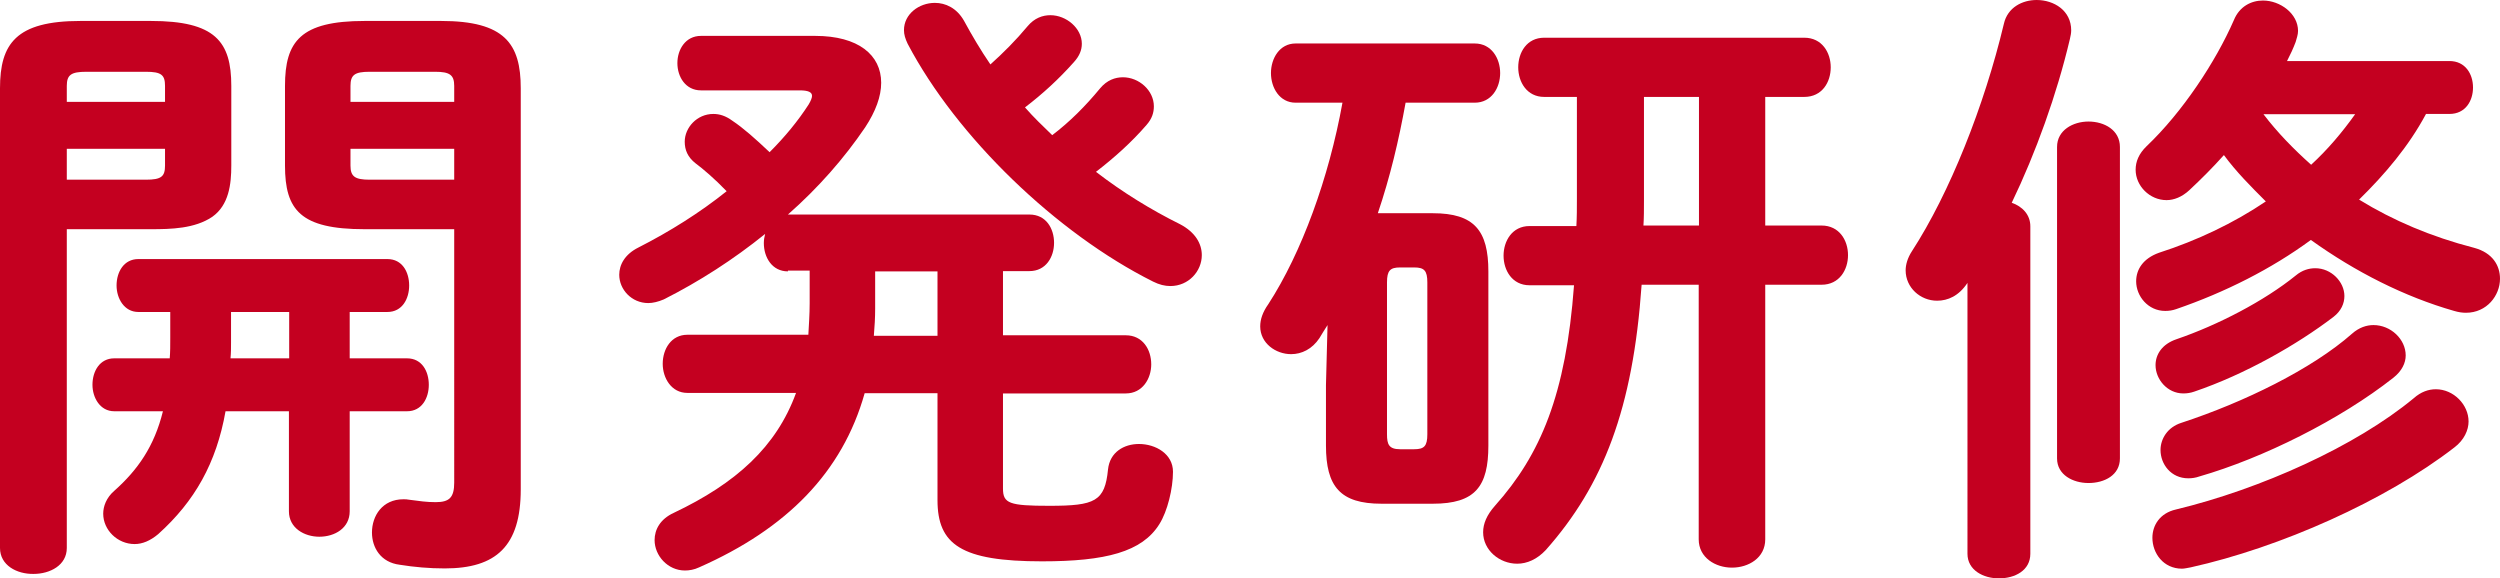
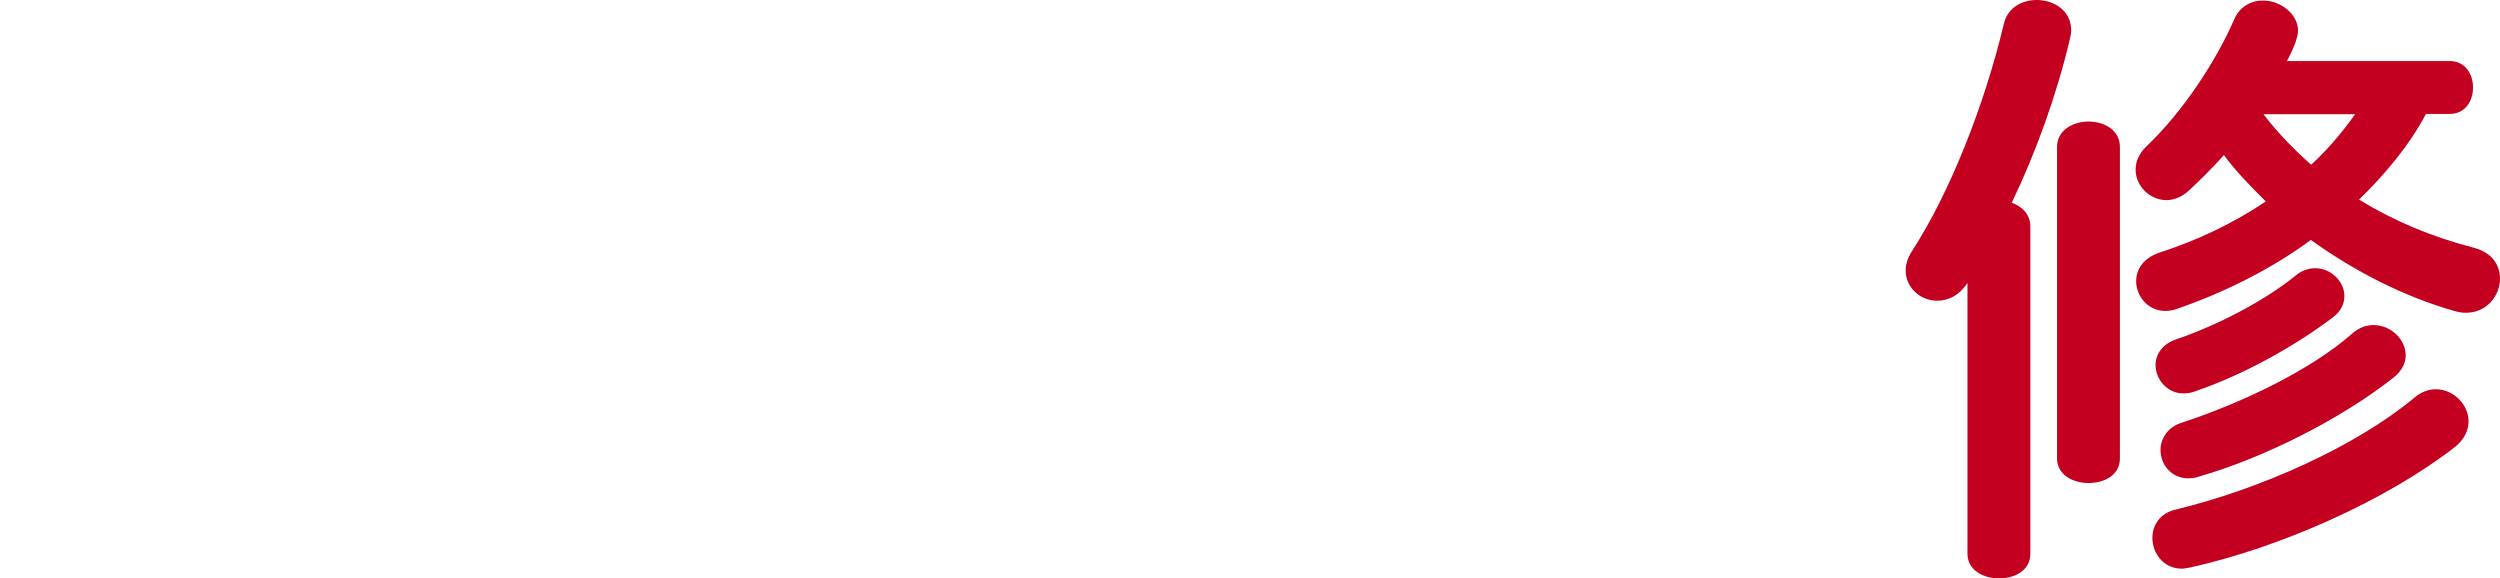
<svg xmlns="http://www.w3.org/2000/svg" version="1.1" x="0px" y="0px" width="95.44px" height="22.08px" viewBox="0 0 95.44 22.08" style="overflow:visible;enable-background:new 0 0 95.44 22.08;" xml:space="preserve">
  <style type="text/css">
	.st0{fill:#C40020;}
</style>
  <defs>
</defs>
  <g>
-     <path class="st0" d="M2.55,8.75v12.17c0,0.66-0.64,0.99-1.27,0.99C0.64,21.92,0,21.58,0,20.92V3.37C0,1.67,0.61,0.8,3.07,0.8h2.69   c2.45,0,3.07,0.78,3.07,2.48v3.04c0,0.71-0.09,1.51-0.73,1.96C7.43,8.73,6.53,8.75,5.76,8.75H2.55z M6.3,3.28   c0-0.42-0.14-0.54-0.73-0.54H3.3c-0.59,0-0.75,0.12-0.75,0.54v0.61H6.3V3.28z M5.57,6.86c0.59,0,0.73-0.12,0.73-0.54V5.68H2.55   v1.18H5.57z M13.35,13.68h2.19c0.57,0,0.83,0.5,0.83,1.01c0,0.5-0.26,1.01-0.83,1.01h-2.19v3.82c0,0.64-0.57,0.97-1.16,0.97   c-0.57,0-1.16-0.33-1.16-0.97v-3.82H8.61c-0.35,1.98-1.18,3.44-2.57,4.69c-0.31,0.26-0.61,0.38-0.9,0.38c-0.66,0-1.2-0.54-1.2-1.16   c0-0.28,0.12-0.61,0.42-0.87c0.9-0.8,1.53-1.7,1.86-3.04H4.36c-0.54,0-0.83-0.52-0.83-1.01c0-0.52,0.28-1.01,0.83-1.01h2.12   c0.02-0.24,0.02-0.5,0.02-0.78v-0.99H5.28c-0.54,0-0.83-0.52-0.83-1.01c0-0.52,0.28-1.01,0.83-1.01h9.51c0.57,0,0.83,0.5,0.83,1.01   c0,0.5-0.26,1.01-0.83,1.01h-1.44V13.68z M8.82,11.91v1.16c0,0.21,0,0.4-0.02,0.61h2.24v-1.77H8.82z M13.92,8.75   c-2.45,0-3.04-0.73-3.04-2.43V3.28c0-1.7,0.59-2.48,3.04-2.48h2.92c2.43,0,3.04,0.87,3.04,2.57v15.31c0,2.17-0.94,3.02-2.9,3.02   c-0.59,0-1.16-0.05-1.72-0.14c-0.73-0.09-1.06-0.66-1.06-1.23c0-0.64,0.4-1.27,1.2-1.27c0.07,0,0.14,0,0.24,0.02   c0.38,0.05,0.64,0.09,0.99,0.09c0.52,0,0.71-0.17,0.71-0.75V8.75H13.92z M17.34,3.28c0-0.42-0.17-0.54-0.73-0.54h-2.5   c-0.57,0-0.73,0.12-0.73,0.54v0.61h3.96V3.28z M17.34,5.68h-3.96v0.64c0,0.42,0.17,0.54,0.73,0.54h3.23V5.68z" />
-     <path class="st0" d="M30.08,10.36c-0.61,0-0.92-0.54-0.92-1.08c0-0.12,0.02-0.24,0.05-0.35c-1.2,0.97-2.52,1.82-3.87,2.5   c-0.21,0.09-0.42,0.14-0.59,0.14c-0.64,0-1.11-0.52-1.11-1.08c0-0.38,0.21-0.78,0.73-1.04c1.2-0.61,2.36-1.34,3.37-2.15   c-0.45-0.47-0.92-0.87-1.18-1.06c-0.31-0.24-0.42-0.52-0.42-0.83c0-0.54,0.47-1.06,1.09-1.06c0.24,0,0.47,0.07,0.73,0.26   c0.42,0.28,0.87,0.68,1.42,1.2c0.59-0.59,1.09-1.2,1.49-1.82C30.96,3.84,31,3.73,31,3.66c0-0.14-0.14-0.21-0.47-0.21h-3.77   c-0.59,0-0.9-0.52-0.9-1.04c0-0.52,0.31-1.04,0.9-1.04h4.36c1.65,0,2.52,0.73,2.52,1.79c0,0.52-0.21,1.09-0.61,1.7   c-0.8,1.18-1.79,2.31-2.95,3.33h9.22c0.64,0,0.94,0.54,0.94,1.08s-0.31,1.08-0.94,1.08h-1.01v2.45h4.69c0.64,0,0.97,0.54,0.97,1.11   c0,0.54-0.33,1.11-0.97,1.11h-4.69v3.63c0,0.57,0.24,0.66,1.77,0.66c1.75,0,2.12-0.17,2.24-1.39c0.07-0.66,0.61-0.97,1.18-0.97   c0.64,0,1.3,0.38,1.3,1.06c0,0.64-0.21,1.51-0.52,2c-0.66,1.06-2.05,1.42-4.48,1.42c-3.09,0-3.99-0.64-3.99-2.34v-4.08h-2.78   c-0.85,3.02-2.97,5.17-6.32,6.65c-0.19,0.09-0.38,0.12-0.54,0.12c-0.66,0-1.16-0.57-1.16-1.16c0-0.4,0.21-0.8,0.73-1.04   c2.38-1.13,3.92-2.52,4.67-4.58h-4.15c-0.61,0-0.94-0.57-0.94-1.11c0-0.57,0.33-1.11,0.94-1.11h4.62c0.02-0.38,0.05-0.78,0.05-1.2   v-1.25H30.08z M35.79,10.36h-2.38v1.42c0,0.35-0.02,0.68-0.05,1.04h2.43V10.36z M42,3.37c0.26-0.31,0.57-0.42,0.87-0.42   c0.61,0,1.18,0.5,1.18,1.11c0,0.24-0.07,0.47-0.28,0.71c-0.57,0.66-1.23,1.25-1.93,1.79c1.01,0.78,2.12,1.46,3.21,2   c0.59,0.31,0.83,0.75,0.83,1.18c0,0.61-0.5,1.18-1.2,1.18c-0.21,0-0.42-0.05-0.66-0.17c-3.68-1.84-7.5-5.52-9.37-9.08   c-0.09-0.19-0.14-0.35-0.14-0.52c0-0.61,0.57-1.04,1.18-1.04c0.4,0,0.83,0.19,1.11,0.68c0.31,0.57,0.64,1.13,1.01,1.67   c0.5-0.45,0.97-0.92,1.42-1.46c0.26-0.31,0.57-0.42,0.87-0.42c0.61,0,1.2,0.5,1.2,1.09c0,0.24-0.09,0.47-0.31,0.71   c-0.57,0.64-1.18,1.2-1.86,1.72c0.33,0.38,0.68,0.71,1.04,1.06C40.84,4.65,41.43,4.06,42,3.37z" />
-     <path class="st0" d="M50.68,12.41c-0.12,0.19-0.21,0.33-0.31,0.5c-0.28,0.42-0.68,0.61-1.08,0.61c-0.59,0-1.18-0.42-1.18-1.06   c0-0.26,0.09-0.54,0.31-0.85c1.27-1.96,2.31-4.81,2.83-7.69h-1.79c-0.61,0-0.94-0.57-0.94-1.13s0.33-1.13,0.94-1.13h6.84   c0.64,0,0.97,0.57,0.97,1.13s-0.33,1.13-0.97,1.13h-2.64c-0.26,1.44-0.59,2.83-1.06,4.22h2.1c1.58,0,2.12,0.66,2.12,2.22v6.65   c0,1.56-0.5,2.22-2.12,2.22h-1.96c-1.58,0-2.12-0.66-2.12-2.22V14.7L50.68,12.41z M53.99,17.15c0.38,0,0.5-0.12,0.5-0.57v-5.8   c0-0.45-0.12-0.57-0.5-0.57h-0.54c-0.38,0-0.5,0.12-0.5,0.57v5.8c0,0.38,0.07,0.57,0.5,0.57H53.99z M62.67,10.88   c-0.33,4.72-1.46,7.64-3.66,10.12c-0.33,0.35-0.71,0.52-1.09,0.52c-0.68,0-1.3-0.52-1.3-1.2c0-0.33,0.14-0.66,0.45-1.01   c1.75-1.96,2.71-4.25,3.02-8.42h-1.7c-0.66,0-0.99-0.57-0.99-1.13s0.33-1.13,0.99-1.13h1.79c0.02-0.35,0.02-0.68,0.02-1.04V3.7   h-1.25c-0.66,0-0.99-0.57-0.99-1.13c0-0.57,0.33-1.13,0.99-1.13h9.93c0.68,0,1.01,0.57,1.01,1.13c0,0.57-0.33,1.13-1.01,1.13h-1.49   v4.91h2.15c0.68,0,1.01,0.57,1.01,1.13s-0.33,1.13-1.01,1.13h-2.15v9.72c0,0.71-0.64,1.08-1.27,1.08s-1.27-0.38-1.27-1.08v-9.72   H62.67z M62.76,7.67c0,0.31,0,0.64-0.02,0.94h2.12V3.7h-2.1V7.67z" />
    <path class="st0" d="M75.11,10.8c-0.33,0.5-0.75,0.68-1.16,0.68c-0.64,0-1.2-0.5-1.2-1.16c0-0.21,0.07-0.47,0.24-0.73   c1.44-2.22,2.76-5.54,3.51-8.68C76.64,0.28,77.21,0,77.75,0c0.66,0,1.32,0.4,1.32,1.16c0,0.09-0.02,0.21-0.05,0.33   c-0.5,2.12-1.3,4.34-2.22,6.25c0.4,0.14,0.71,0.45,0.71,0.9v12.5c0,0.64-0.59,0.94-1.2,0.94c-0.59,0-1.2-0.31-1.2-0.94V10.8z    M78.53,5.61c0-0.64,0.61-0.97,1.2-0.97c0.61,0,1.2,0.33,1.2,0.97V17.5c0,0.64-0.59,0.94-1.2,0.94c-0.59,0-1.2-0.31-1.2-0.94V5.61z    M92.61,4.36c-0.66,1.23-1.56,2.29-2.55,3.26c1.3,0.8,2.76,1.42,4.39,1.84c0.71,0.19,0.99,0.68,0.99,1.18c0,0.64-0.5,1.3-1.3,1.3   c-0.14,0-0.28-0.02-0.45-0.07c-1.89-0.54-3.77-1.49-5.47-2.71c-1.51,1.11-3.28,2-5.14,2.64c-0.14,0.05-0.28,0.07-0.42,0.07   c-0.66,0-1.11-0.57-1.11-1.13c0-0.45,0.26-0.87,0.87-1.09c1.46-0.47,2.85-1.13,4.08-1.96c-0.57-0.57-1.13-1.13-1.6-1.77   c-0.42,0.47-0.87,0.92-1.32,1.34c-0.28,0.26-0.59,0.38-0.87,0.38c-0.64,0-1.18-0.54-1.18-1.16c0-0.31,0.12-0.61,0.42-0.9   c1.37-1.3,2.64-3.23,3.33-4.81c0.21-0.52,0.66-0.75,1.11-0.75c0.66,0,1.34,0.5,1.34,1.16c0,0.14-0.05,0.28-0.09,0.42   c-0.09,0.24-0.21,0.5-0.33,0.73h6.2c0.61,0,0.9,0.5,0.9,1.01c0,0.5-0.28,1.01-0.9,1.01H92.61z M92.99,14.86   c0.68,0,1.25,0.59,1.25,1.23c0,0.33-0.17,0.71-0.54,0.99c-2.62,2.03-6.65,3.82-10.07,4.58c-0.12,0.02-0.24,0.05-0.33,0.05   c-0.71,0-1.13-0.59-1.13-1.18c0-0.47,0.28-0.94,0.9-1.08c3.23-0.78,6.86-2.41,9.08-4.25C92.42,14.96,92.71,14.86,92.99,14.86z    M88.39,10.24c0.61,0,1.11,0.52,1.11,1.06c0,0.28-0.12,0.57-0.42,0.8c-1.39,1.06-3.37,2.19-5.31,2.85   c-0.14,0.05-0.28,0.07-0.42,0.07c-0.61,0-1.06-0.54-1.06-1.08c0-0.4,0.24-0.8,0.8-0.99c1.58-0.54,3.35-1.46,4.55-2.43   C87.89,10.31,88.15,10.24,88.39,10.24z M90.61,12.41c0.66,0,1.23,0.54,1.23,1.16c0,0.28-0.14,0.59-0.47,0.85   c-2.03,1.6-4.98,3.07-7.41,3.77c-0.14,0.05-0.28,0.07-0.42,0.07c-0.66,0-1.06-0.54-1.06-1.08c0-0.42,0.26-0.87,0.8-1.04   c2.38-0.78,4.98-2.05,6.51-3.4C90.06,12.5,90.35,12.41,90.61,12.41z M86.41,4.36c0.54,0.71,1.16,1.34,1.82,1.93   c0.64-0.59,1.18-1.23,1.68-1.93H86.41z" />
  </g>
</svg>